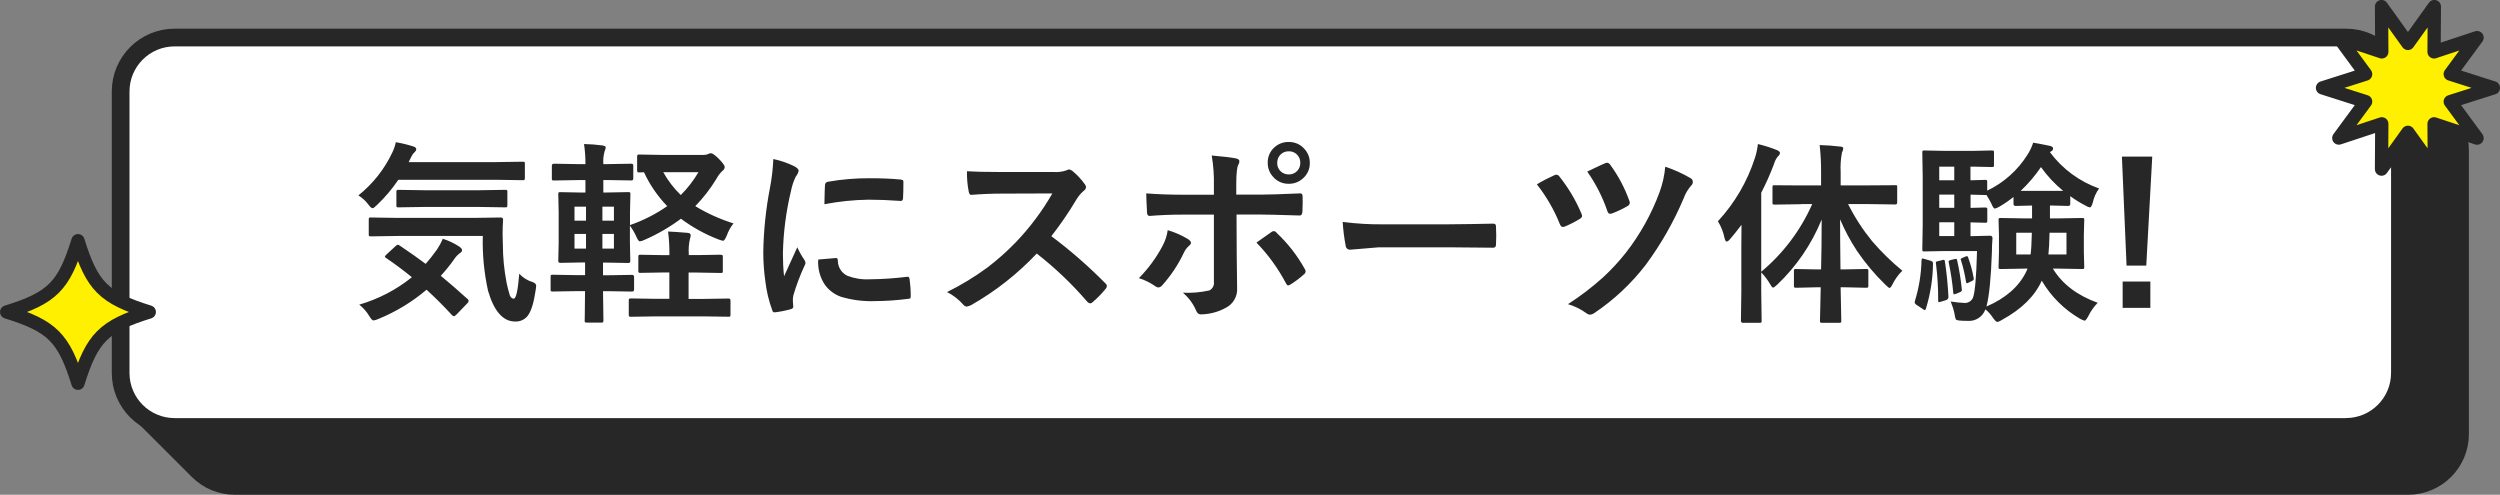
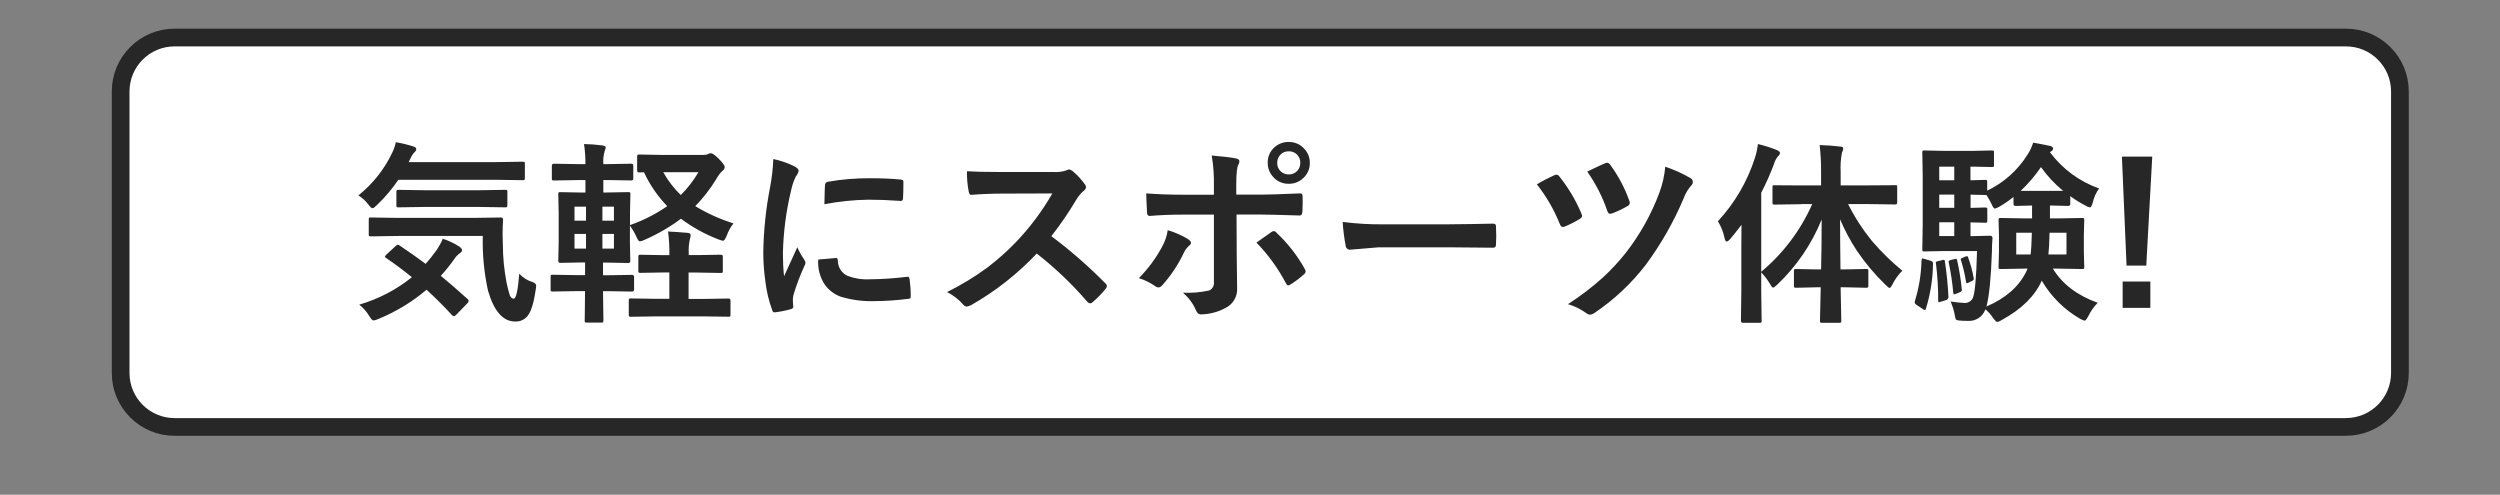
<svg xmlns="http://www.w3.org/2000/svg" id="a" width="564.28" height="111.67" viewBox="0 0 564.28 111.67">
  <rect x="0" y="0" width="564.28" height="111.67" fill="#808080" stroke="none" />
-   <path id="b" d="M552.8,26c-2.24-2.59-10.82-10.86-13.03-13.07-2.29-2.29-5.39-3.58-8.63-3.57H40.58c-6.74,0-12.2,5.46-12.21,12.19h0V85.55c0,3.24,1.28,6.34,3.57,8.63l12.43,12.42c2.29,2.29,5.39,3.58,8.63,3.57h490.55c6.74,0,12.2-5.46,12.21-12.19h0V33.97c0-2.93-1.05-5.76-2.97-7.98" style="fill:#272727; stroke:#272727; stroke-width:3px;" />
  <path id="c" d="M529.5,96.37H39.42c-6.73,0-12.19-5.45-12.19-12.18h0V20.65c0-6.73,5.46-12.18,12.19-12.18h490.08c6.73,0,12.19,5.45,12.19,12.18h0v63.53c0,6.73-5.46,12.18-12.19,12.18h0" style="fill:#fff; stroke:#272727; stroke-width:4px;" />
  <path id="d" d="M108.97,53.26h-19.19l-6.04,.09c-.26,0-.41-.03-.45-.09-.06-.12-.08-.25-.06-.39v-3.31c0-.23,.03-.37,.09-.41,.14-.06,.28-.08,.43-.06l6.04,.09h17.14l6.08-.09c.26-.04,.5,.14,.54,.4,0,.04,0,.09,0,.13-.07,1.07-.11,2.15-.11,3.22,0,.83,.02,1.64,.06,2.43,.01,2.86,.3,5.72,.84,8.53,.19,.96,.44,1.92,.73,2.86,.22,.5,.51,.75,.88,.75,.54,0,.96-1.88,1.25-5.63,.82,.89,1.87,1.55,3.03,1.89,.53,.2,.79,.47,.79,.82-.02,.36-.07,.72-.13,1.07-.4,2.73-.97,4.61-1.72,5.63-.67,.92-1.76,1.43-2.9,1.38-2.73,0-4.77-2.32-6.12-6.96-.89-4.05-1.29-8.2-1.18-12.35Zm-18.8,2.13c2.36,1.59,4.33,2.98,5.91,4.17,.85-.97,1.69-2.04,2.53-3.2,.52-.78,.97-1.61,1.33-2.47,1.34,.42,2.61,1.03,3.78,1.8,.39,.3,.58,.57,.58,.8s-.19,.47-.58,.71c-.46,.35-.86,.78-1.18,1.27-.93,1.33-1.95,2.59-3.05,3.78,1.92,1.58,3.9,3.29,5.95,5.16,.18,.11,.31,.3,.34,.52-.02,.19-.11,.37-.26,.49l-2.47,2.56c-.26,.26-.46,.39-.6,.39-.18-.03-.34-.12-.45-.26-1.83-2.01-3.74-3.91-5.72-5.72-3.25,2.76-6.92,4.99-10.87,6.6-.35,.17-.72,.28-1.1,.34-.26,0-.58-.34-.97-1.01-.59-.98-1.36-1.85-2.25-2.56,4.33-1.26,8.37-3.36,11.88-6.19-1.95-1.59-3.88-3.03-5.8-4.32-.2-.13-.3-.24-.3-.32s.11-.24,.34-.47l2.06-1.89c.26-.23,.44-.34,.54-.34,.13,.02,.25,.08,.34,.17h0Zm-9.28-11.28c3.25-2.6,5.87-5.9,7.65-9.67,.37-.74,.63-1.53,.8-2.34,1.36,.22,2.69,.55,4,.97,.42,.14,.62,.35,.62,.62-.02,.22-.13,.43-.3,.58-.32,.27-.57,.6-.75,.97l-.67,1.35h19.68l6.02-.09c.16-.02,.33,0,.47,.09,.06,.12,.08,.25,.06,.39v3.22c0,.23-.04,.37-.11,.41-.14,.06-.28,.08-.43,.06l-6.02-.09h-22c-1.39,2.06-3,3.96-4.8,5.67-.5,.5-.84,.75-1.01,.75-.23,0-.56-.29-.99-.88-.61-.81-1.37-1.49-2.23-2.02Zm14.87,2.6l-5.8,.09c-.15,.02-.3-.01-.43-.09-.06-.14-.08-.3-.06-.45v-2.94c0-.23,.04-.37,.11-.41,.12-.06,.25-.08,.39-.06l5.8,.09h12.42l5.84-.09c.15-.02,.3,.01,.43,.09,.06,.12,.08,.25,.06,.39v2.94c0,.26-.04,.42-.11,.47-.12,.06-.25,.08-.39,.06l-5.84-.09h-12.42Zm69.78,3.73c-.64,.82-1.15,1.74-1.5,2.73-.33,.79-.61,1.18-.84,1.18-.35-.07-.68-.17-1.01-.3-3.03-1.16-5.89-2.74-8.49-4.68-2.55,1.9-5.31,3.5-8.23,4.77-.33,.17-.69,.29-1.05,.34-.23,0-.51-.39-.84-1.18-.39-.84-.86-1.64-1.4-2.39v3.87l.09,4.15c0,.29-.16,.43-.49,.43l-4.83-.09h-.84v2.86h1.1l5.46-.09c.3,0,.45,.16,.45,.49v2.81c0,.32-.15,.47-.45,.47l-5.46-.09h-1.1l.09,6.62c0,.23-.03,.37-.09,.41-.13,.06-.27,.08-.41,.06h-3.24c-.24,0-.39-.03-.43-.09-.06-.12-.08-.25-.06-.39,0-.04,0-.34,.02-.9,.03-1.89,.05-3.8,.06-5.72h-1.93l-5.35,.09c-.24,0-.39-.03-.43-.09-.06-.12-.08-.25-.06-.39v-2.82c0-.24,.03-.39,.09-.43,.13-.06,.27-.08,.41-.06l5.35,.09h1.93v-2.86h-.77l-4.79,.09c-.33,0-.49-.14-.49-.43l.09-4.15v-6.81l-.09-4.1c0-.23,.03-.37,.09-.41,.13-.06,.27-.08,.41-.06l4.79,.09h.84v-2.81h-1.91l-5.18,.09c-.15,.02-.3-.01-.43-.09-.06-.12-.08-.25-.06-.39v-2.86c0-.3,.16-.45,.49-.45l5.18,.09h1.91c.01-1.52-.09-3.03-.32-4.53,1.4,.03,2.8,.13,4.19,.32,.47,.09,.71,.23,.71,.43-.02,.28-.1,.55-.22,.79-.28,.93-.39,1.89-.32,2.86v.13h1.05l5.28-.09c.29,0,.43,.15,.43,.45v2.86c0,.32-.14,.47-.43,.47l-5.28-.09h-1.05v2.81h.79l4.83-.09c.24,0,.39,.03,.43,.09,.06,.12,.08,.25,.06,.39l-.09,4.1v2.86c2.99-1.03,5.81-2.47,8.4-4.27-2.16-2.24-3.94-4.82-5.24-7.65-.42,.03-.75,.04-1.01,.04s-.41-.03-.45-.09c-.07-.12-.1-.25-.09-.39v-3.07c0-.23,.04-.37,.11-.43,.14-.06,.28-.08,.43-.06l5.28,.09h9.15c.38,.01,.75-.06,1.1-.22,.17-.1,.36-.16,.56-.17,.36,0,.97,.43,1.83,1.29,.87,.9,1.31,1.51,1.31,1.83-.03,.36-.23,.69-.54,.88-.56,.55-1.03,1.19-1.4,1.89-1.34,2.19-2.92,4.22-4.71,6.06,2.7,1.64,5.6,2.95,8.62,3.89Zm-7.89-11.58h-7.95c1.06,1.9,2.39,3.64,3.96,5.16,1.55-1.54,2.89-3.27,3.99-5.16Zm-19.08,17.25v-3.31h-2.6v3.31h2.6Zm-8.9,0h2.6v-3.31h-2.6v3.31Zm0-6.3h2.6v-3.16h-2.6v3.16Zm8.9-3.16h-2.6v3.16h2.6v-3.16Zm24.11,10.87c.23,0,.37,.03,.41,.09,.06,.12,.08,.25,.06,.39v3.14c.02,.14,0,.28-.07,.4-.12,.07-.26,.09-.4,.07l-5.24-.09h-2.02v5.95h3.31l5.72-.09c.29,0,.43,.16,.43,.47v3.11c.02,.16,0,.33-.09,.47-.1,.06-.23,.08-.34,.06l-5.71-.08h-10.66l-5.67,.09c-.24,0-.39-.04-.43-.11-.06-.14-.08-.28-.06-.43v-3.12c-.02-.14,0-.28,.08-.4,.13-.07,.27-.09,.42-.08l5.67,.09h2.99v-5.95h-1.31l-5.2,.09c-.15,.02-.3-.01-.43-.09-.06-.12-.08-.25-.06-.39v-3.14c0-.23,.04-.37,.11-.41,.12-.06,.25-.08,.39-.06l5.2,.09h1.31v-.22c.02-1.71-.08-3.42-.3-5.11,.92,.03,2.39,.13,4.43,.3,.44,.04,.67,.21,.67,.49,0,.32-.05,.63-.17,.92-.25,1.1-.33,2.23-.26,3.35v.26h2.02l5.24-.09Zm11.86-21.63c1.63,.34,3.22,.89,4.72,1.62,.67,.36,1.01,.71,1.01,1.05-.12,.49-.35,.94-.67,1.33-.48,.99-.83,2.04-1.04,3.11-1.13,4.66-1.75,9.43-1.85,14.22,0,1.72,.08,3.43,.26,5.14,1.99-4.35,2.99-6.54,2.99-6.55,.43,.97,.95,1.9,1.55,2.77,.14,.2,.24,.43,.3,.67,0,.25-.08,.5-.21,.71-1,2.15-1.84,4.37-2.51,6.64-.11,.45-.15,.91-.13,1.38l.09,1.23c0,.3-.19,.49-.58,.58-1.18,.33-2.38,.57-3.59,.71h-.09c-.24,0-.41-.16-.49-.49-.77-2.1-1.29-4.29-1.55-6.51-.31-2.19-.47-4.39-.47-6.6,.08-4.85,.58-9.68,1.5-14.44,.42-2.16,.68-4.35,.77-6.55Zm10.14,22.69l4-.34h.09c.23,0,.34,.22,.34,.67,.03,1.42,.85,2.7,2.13,3.33,1.61,.62,3.33,.89,5.05,.8,2.81-.03,5.61-.21,8.4-.56,.06-.01,.13-.02,.19-.02,.23,0,.37,.19,.43,.58,.17,1.25,.26,2.52,.25,3.78,0,.29-.04,.46-.11,.52-.2,.08-.42,.13-.64,.13-2.38,.31-4.78,.47-7.18,.49-2.64,.11-5.27-.22-7.8-.97-1.45-.51-2.72-1.45-3.63-2.69-1.13-1.68-1.66-3.69-1.52-5.71Zm1.4-12.48c.04-2.52,.09-3.96,.13-4.32,0-.37,.26-.69,.62-.75,3.16-.56,6.36-.82,9.56-.8,2.49,0,4.66,.09,6.51,.26,.3-.01,.6,.05,.88,.17,.09,.06,.13,.19,.13,.41,0,1.68-.03,2.92-.09,3.74-.04,.36-.2,.54-.47,.54h-.11c-2.64-.19-5.03-.28-7.18-.28-3.36,.05-6.7,.39-9.99,1.03h0Zm51.24,7.22c4.32,3.23,8.39,6.79,12.18,10.63,.19,.16,.31,.38,.34,.62-.02,.24-.13,.47-.3,.64-.89,1.09-1.87,2.1-2.94,3.01-.14,.15-.33,.24-.54,.26-.24-.04-.46-.16-.62-.34-3.44-4.01-7.27-7.66-11.43-10.91-4.33,4.58-9.31,8.5-14.78,11.62-.32,.16-.66,.28-1.01,.34-.3,0-.58-.15-.76-.39-1.04-1.19-2.29-2.17-3.7-2.88,3.19-1.58,6.24-3.43,9.11-5.54,2.27-1.73,4.41-3.63,6.39-5.68,3.2-3.33,5.97-7.04,8.27-11.04l-11.34,.04c-2.26,0-4.58,.09-6.96,.28-.29,.03-.48-.22-.58-.75-.3-1.51-.42-3.04-.39-4.58,1.58,.11,4.05,.17,7.43,.17h12.1c1.03,.08,2.06-.06,3.03-.41,.14-.11,.32-.17,.49-.17,.27,.05,.53,.17,.75,.34,1.09,.9,2.05,1.94,2.86,3.09,.12,.17,.19,.36,.21,.56-.04,.37-.26,.7-.58,.88-.63,.57-1.18,1.23-1.61,1.95-1.7,2.86-3.58,5.61-5.63,8.23h0Zm36.67-9.39v-2.06c.05-2.27-.11-4.53-.49-6.77,2.51,.21,4.33,.43,5.46,.65,.53,.11,.79,.34,.79,.67-.02,.28-.11,.55-.26,.79-.3,.56-.45,2.03-.45,4.4v2.32h5.41c1.68,0,4.67-.09,8.98-.28h.09c.33,0,.49,.24,.49,.71,.01,.53,.02,1,.02,1.42,0,.73-.02,1.41-.06,2.02-.06,.59-.26,.87-.62,.84-4.57-.14-7.59-.22-9.07-.22h-5.18l.04,8.9,.09,7.65c.14,1.9-.89,3.69-2.6,4.53-1.73,.94-3.66,1.44-5.63,1.46-.46,0-.81-.31-1.05-.92-.67-1.54-1.68-2.9-2.96-3.97,2.01,.09,4.03-.08,5.99-.52,.71-.37,1.12-1.14,1.01-1.93v-15.18h-6.92c-2.67,0-5.2,.1-7.6,.3-.39,0-.58-.29-.58-.88-.11-2.11-.17-3.51-.17-4.21,2.61,.2,5.36,.3,8.27,.3h7Zm-10.42,8.02c1.61,.47,3.15,1.15,4.58,2.02,.44,.3,.67,.58,.67,.84,0,.21-.16,.45-.49,.71-.46,.41-.84,.92-1.1,1.48-1.26,2.68-2.9,5.16-4.88,7.37-.21,.28-.52,.46-.86,.52-.25-.02-.49-.11-.69-.26-1.14-.81-2.4-1.44-3.74-1.85,2.12-2.15,3.92-4.59,5.33-7.26,.6-1.11,1-2.32,1.18-3.57h0Zm20.02,2.81c.42-.3,1.03-.74,1.85-1.31,.67-.47,1.17-.82,1.5-1.05,.15-.14,.35-.22,.56-.24,.27,.02,.52,.18,.67,.41,2.5,2.35,4.62,5.07,6.29,8.06,.13,.19,.22,.41,.24,.64-.04,.29-.2,.55-.45,.71-.91,.82-1.9,1.56-2.94,2.21-.17,.12-.36,.2-.56,.24-.16,0-.31-.14-.45-.41-1.78-3.39-4.03-6.51-6.7-9.26h0Zm7.3-22.71c1.35-.03,2.64,.53,3.52,1.55,.81,.86,1.25,2,1.23,3.18,.03,1.34-.55,2.63-1.57,3.5-.87,.79-2.01,1.22-3.18,1.2-1.35,.03-2.64-.53-3.52-1.55-.8-.85-1.24-1.99-1.23-3.16-.04-1.36,.53-2.68,1.57-3.57,.88-.77,2.01-1.18,3.18-1.16h0Zm0,2.1c-.74-.03-1.46,.28-1.96,.84-.43,.49-.66,1.13-.65,1.78-.03,.74,.28,1.46,.84,1.95,.48,.43,1.11,.66,1.76,.65,.74,.03,1.46-.28,1.96-.84,.43-.49,.66-1.11,.65-1.76,.03-.75-.28-1.48-.84-1.98-.48-.43-1.11-.66-1.76-.64h0Zm12.18,15.94c3.15,.41,6.32,.59,9.5,.54h14.18c1.39,0,3.18-.02,5.37-.06,2.79-.04,4.38-.07,4.75-.09h.21c.39,0,.58,.21,.58,.62,.04,.67,.06,1.37,.06,2.08s-.02,1.39-.06,2.06c0,.44-.21,.67-.62,.67h-.17c-4.4-.06-7.67-.09-9.82-.09h-15.84l-6.47,.54c-.53,.02-.99-.39-1.01-.92-.34-1.77-.56-3.55-.67-5.35h0Zm43.83-8.49c1.26-.76,2.57-1.44,3.91-2.04,.15-.08,.32-.12,.49-.13,.3,.02,.56,.19,.71,.45,2.01,2.53,3.67,5.32,4.92,8.29,.08,.18,.14,.38,.17,.58,0,.21-.18,.44-.54,.67-1.08,.66-2.21,1.23-3.37,1.72-.14,.05-.28,.08-.43,.09-.3,0-.54-.25-.73-.75-1.28-3.19-3.01-6.17-5.14-8.87Zm11.34-2.86l1.35-.65c1.22-.59,2.12-1,2.71-1.25,.14-.07,.29-.1,.45-.11,.29,.03,.55,.2,.69,.45,1.83,2.49,3.28,5.23,4.32,8.14,.06,.14,.1,.3,.11,.45-.03,.34-.25,.63-.56,.77-1.07,.61-2.18,1.15-3.33,1.59-.19,.07-.38,.12-.58,.13-.27,0-.48-.22-.62-.67-1.08-3.16-2.61-6.15-4.53-8.87h0Zm17.62-1.12c2,.67,3.92,1.54,5.74,2.6,.32,.17,.51,.52,.49,.88,0,.29-.13,.56-.34,.75-.75,.85-1.34,1.83-1.72,2.9-2.24,5.31-5.11,10.34-8.53,14.98-3.26,4.24-7.18,7.93-11.62,10.91-.29,.22-.64,.35-1.01,.39-.28-.02-.54-.13-.75-.3-1.27-.93-2.7-1.64-4.21-2.08,2.79-1.79,5.42-3.8,7.89-6.02,1.87-1.72,3.6-3.59,5.18-5.59,3.22-4.13,5.78-8.74,7.6-13.65,.68-1.86,1.12-3.8,1.29-5.77h0Zm30.72,8.47l-6.04,.09c-.23,0-.37-.03-.41-.09-.06-.12-.08-.25-.06-.39v-3.4c0-.26,.03-.41,.09-.45,.12-.04,.26-.06,.39-.04l6.04,.04h4.45v-2.86c.02-2.09-.09-4.18-.32-6.25,1.54,.04,3.09,.15,4.62,.34,.47,0,.71,.15,.71,.45-.05,.32-.15,.63-.3,.92-.28,1.47-.37,2.96-.29,4.45v2.94h6.25l6.08-.04c.13-.02,.27,0,.39,.06,.04,.14,.05,.29,.04,.43v3.39c0,.32-.14,.47-.43,.47l-6.08-.09h-4.57c1.49,2.98,3.31,5.78,5.41,8.36,2.08,2.42,4.37,4.66,6.83,6.68-.88,.86-1.61,1.87-2.17,2.97-.3,.62-.54,.92-.71,.92-.14,0-.45-.24-.92-.71-2.41-2.33-4.57-4.9-6.45-7.67-1.48-2.25-2.75-4.63-3.8-7.11,0,2.96,.03,6.73,.09,11.3h1.01l4.81-.09c.23,0,.37,.03,.41,.09,.06,.12,.08,.25,.06,.39v3.22c.02,.15,0,.31-.08,.45-.05,.06-.18,.09-.4,.09l-4.81-.11h-.97c.03,1.75,.06,3.56,.11,5.44,.03,1.38,.04,2.08,.04,2.11,0,.23-.03,.37-.09,.41-.13,.06-.27,.08-.41,.06h-3.78c-.16,.02-.33,0-.47-.09-.06-.12-.08-.25-.06-.39,0-.13,.02-1.01,.06-2.64,.04-1.8,.08-3.44,.11-4.9h-.77l-4.81,.11c-.23,0-.37-.04-.41-.11-.06-.14-.08-.28-.06-.43v-3.22c-.02-.14,0-.28,.08-.4,.12-.07,.26-.09,.4-.07l4.81,.09h.84c.09-3.44,.13-7.19,.13-11.26-2.26,5.56-5.68,10.57-10.03,14.7-.49,.44-.79,.67-.92,.67-.17,0-.41-.28-.71-.84-.56-.94-1.22-1.81-1.98-2.6v4.21l.09,6.7c0,.23-.03,.37-.09,.41-.13,.06-.27,.08-.41,.06h-3.74c-.29,0-.43-.16-.43-.47l.09-6.7v-9.99c0-2.13,.01-3.79,.04-4.96-1.1,1.45-1.95,2.51-2.56,3.2-.33,.39-.59,.58-.8,.58-.19,0-.34-.27-.47-.8-.27-1.34-.78-2.62-1.5-3.78,3.8-4.1,6.65-8.98,8.36-14.31,.33-1.01,.55-2.06,.67-3.12,1.46,.35,2.89,.8,4.27,1.35,.47,.21,.71,.44,.71,.67-.04,.32-.22,.61-.49,.79-.41,.52-.7,1.12-.88,1.76-.83,2.19-1.78,4.34-2.86,6.42v17.84c4.96-4.14,8.9-9.37,11.51-15.28h-2.45Zm56.29,.3h-.17v2.9h1.98l5.29-.09c.23,0,.37,.03,.41,.09,.06,.12,.08,.25,.06,.39l-.09,3.35v3.87l.09,3.33c.02,.14,0,.29-.08,.42-.12,.07-.26,.09-.4,.07l-5.29-.09h-1.31c2.11,3.47,5.48,6.04,10.12,7.71-.87,.89-1.59,1.91-2.13,3.03-.36,.67-.64,1.01-.84,1.01-.35-.11-.69-.25-1.01-.43-3.58-2.07-6.56-5.03-8.65-8.6-1.56,3.48-4.55,6.43-8.98,8.85-.32,.22-.68,.38-1.05,.47-.2,0-.52-.31-.97-.92-.47-.73-1.05-1.38-1.72-1.93-.59,1.69-2.26,2.76-4.04,2.6-.66,.01-1.32-.02-1.98-.09-.37-.04-.59-.14-.67-.28-.13-.37-.22-.75-.26-1.14-.2-.98-.5-1.93-.88-2.86,.99,.16,1.99,.27,2.99,.32,.81,.09,1.6-.33,1.98-1.05,.49-1.02,.81-4.57,.97-10.66h-7.39l-4.49,.09c-.23,0-.37-.03-.41-.09-.06-.13-.08-.27-.06-.41l.09-5.39v-11.02l-.09-5.41c0-.23,.03-.37,.09-.41,.12-.06,.25-.08,.39-.06l4.49,.09h6.51l4.19-.09c.26,0,.41,.03,.45,.09,.06,.12,.08,.25,.06,.39v2.84c0,.2-.03,.32-.09,.36-.14,.06-.28,.08-.43,.06l-4.19-.09h-.6v3.08l3.29-.09c.15-.02,.3,.01,.43,.09,.06,.13,.08,.27,.06,.41v1.93c3.75-1.79,6.91-4.62,9.11-8.14,.54-.84,.96-1.74,1.27-2.69,.83,.13,2.13,.38,3.91,.75,.39,.14,.58,.33,.58,.56,0,.27-.16,.52-.41,.62l-.3,.22c2.8,3.77,6.66,6.62,11.09,8.19-.69,.95-1.17,2.03-1.42,3.18-.21,.73-.43,1.1-.64,1.1-.38-.08-.73-.23-1.05-.45-1.19-.6-2.33-1.31-3.39-2.1v1.76c0,.3-.16,.45-.49,.45l-3.91-.1Zm-17.38,6.9l3.7-.09c.36,0,.54,.19,.54,.58-.09,1.05-.13,2.07-.13,3.07-.2,5.86-.61,9.97-1.23,12.33,4.31-1.86,7.28-4.45,8.92-7.76l.36-.79h-.8l-5.26,.09c-.24,0-.39-.03-.43-.09-.06-.13-.08-.27-.06-.41l.09-3.33v-3.87l-.09-3.35c0-.23,.03-.37,.09-.41,.13-.06,.27-.08,.41-.06l5.26,.09h1.8v-2.9l-3.7,.09c-.33,0-.49-.15-.49-.45v-1.57c-1.01,.81-2.08,1.54-3.2,2.19-.31,.19-.65,.34-1.01,.43-.21,0-.47-.35-.75-1.05-.34-.7-.72-1.37-1.14-2.02h-.3l-.99-.02c-.69-.03-1.45-.05-2.3-.06v2.99l3.29-.09c.23,0,.37,.04,.43,.11,.06,.14,.08,.28,.06,.43v2.41c0,.24-.03,.39-.09,.43-.13,.06-.27,.08-.41,.06l-.99-.02c-.69-.03-1.45-.05-2.3-.06v3.11h.73Zm10.61-10.21h9.58c-1.9-1.56-3.59-3.36-5.01-5.37-1.32,1.95-2.86,3.75-4.58,5.37h0Zm6.25,14.35h4.08v-4.9h-3.82c-.05,2.28-.14,3.91-.26,4.9Zm-3.74-4.9h-3.52v4.9h3.24c.13-.93,.23-2.56,.28-4.9h0Zm-20.9,.75h3.39v-3.11h-3.39v3.11Zm0-12.59h3.39v-3.07h-3.39v3.07Zm0,6.21h3.39v-2.98h-3.39v2.98Zm-3.35,11.54l1.33,.39c.19,.05,.36,.14,.52,.26,.07,.14,.1,.3,.09,.45-.04,3.43-.58,6.83-1.59,10.1-.07,.23-.16,.34-.25,.34-.18-.02-.35-.11-.47-.24l-1.33-.88c-.33-.21-.49-.41-.49-.6,0-.12,.03-.25,.06-.37,.91-2.95,1.41-6.02,1.48-9.11,.03-.3,.1-.45,.21-.45,.15,.02,.3,.05,.45,.11Zm3.98,.26c.13-.04,.27-.06,.41-.06,.13,0,.21,.13,.24,.39,.4,2.63,.66,5.29,.8,7.95,.02,.34-.19,.65-.52,.75l-1.2,.37c-.15,.05-.3,.09-.45,.11-.1,0-.15-.11-.15-.34,.02-2.78-.15-5.56-.49-8.31-.02-.1-.04-.2-.04-.3,0-.16,.14-.26,.43-.3l.98-.24Zm2.81-.22c.12-.03,.24-.05,.36-.06,.11,0,.19,.11,.24,.32,.48,2.15,.83,4.32,1.05,6.51,.01,.07,.02,.14,.02,.21,0,.21-.15,.38-.45,.49l-.88,.37c-.14,.05-.28,.09-.43,.11-.1,0-.16-.13-.19-.39-.2-2.27-.54-4.53-1.01-6.77-.02-.09-.04-.18-.04-.28,0-.11,.15-.21,.45-.3l.88-.21Zm2.49-.58c.11-.05,.23-.08,.34-.09,.1,0,.18,.09,.24,.28,.57,1.52,1,3.1,1.27,4.7,.01,.06,.02,.11,.02,.17,0,.17-.12,.32-.36,.43l-.84,.41c-.11,.07-.24,.11-.36,.13-.1,0-.16-.1-.19-.3-.26-1.66-.64-3.3-1.14-4.9-.04-.08-.07-.17-.09-.26,0-.04,.11-.11,.32-.22l.8-.36Zm42.15-22.56l-1.35,24.6h-4.45l-1.05-24.6h6.85Zm-.43,28.21v5.93h-6.25v-5.93h6.25Z" style="fill:#272727;" />
-   <path id="e" d="M562.78,19.84l-9.73,3.1,6.05,8.23-9.7-3.22,.06,10.22-5.96-8.3-5.96,8.3,.06-10.22-9.7,3.21,6.05-8.23-9.73-3.1,9.73-3.1-6.05-8.24,9.7,3.22-.06-10.22,5.96,8.31,5.96-8.31-.06,10.22,9.7-3.22-6.05,8.23,9.73,3.1Z" style="fill:#fff000; stroke:#272727; stroke-linecap:round; stroke-linejoin:round; stroke-width:3px;" />
-   <path id="f" d="M33.69,70.42c-10.29,3.2-12.89,5.8-16.09,16.09-3.2-10.29-5.8-12.89-16.09-16.09,10.29-3.2,12.89-5.8,16.09-16.09,3.2,10.29,5.8,12.89,16.09,16.09Z" style="fill:#fff000; stroke:#272727; stroke-linecap:round; stroke-linejoin:round; stroke-width:3px;" />
</svg>